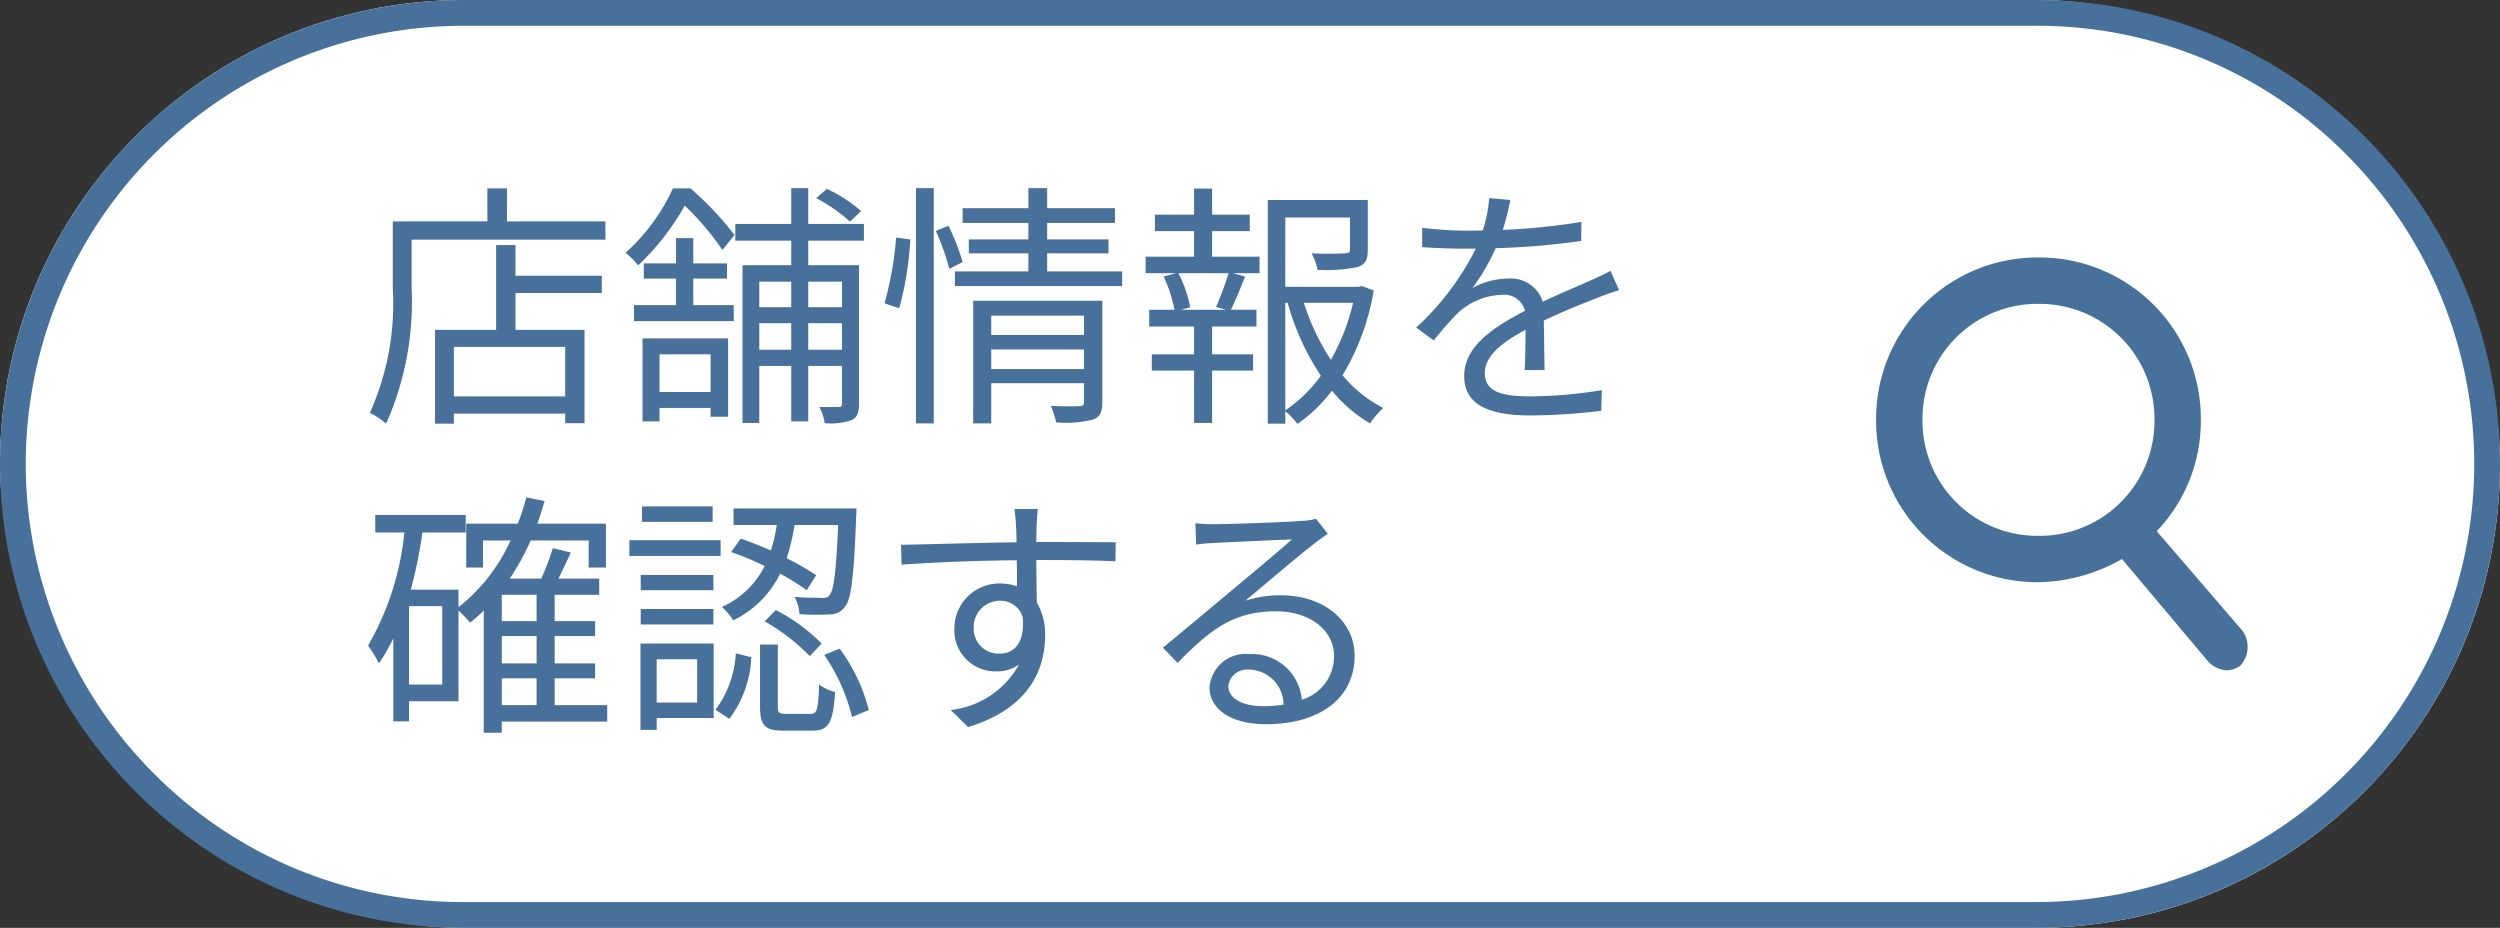
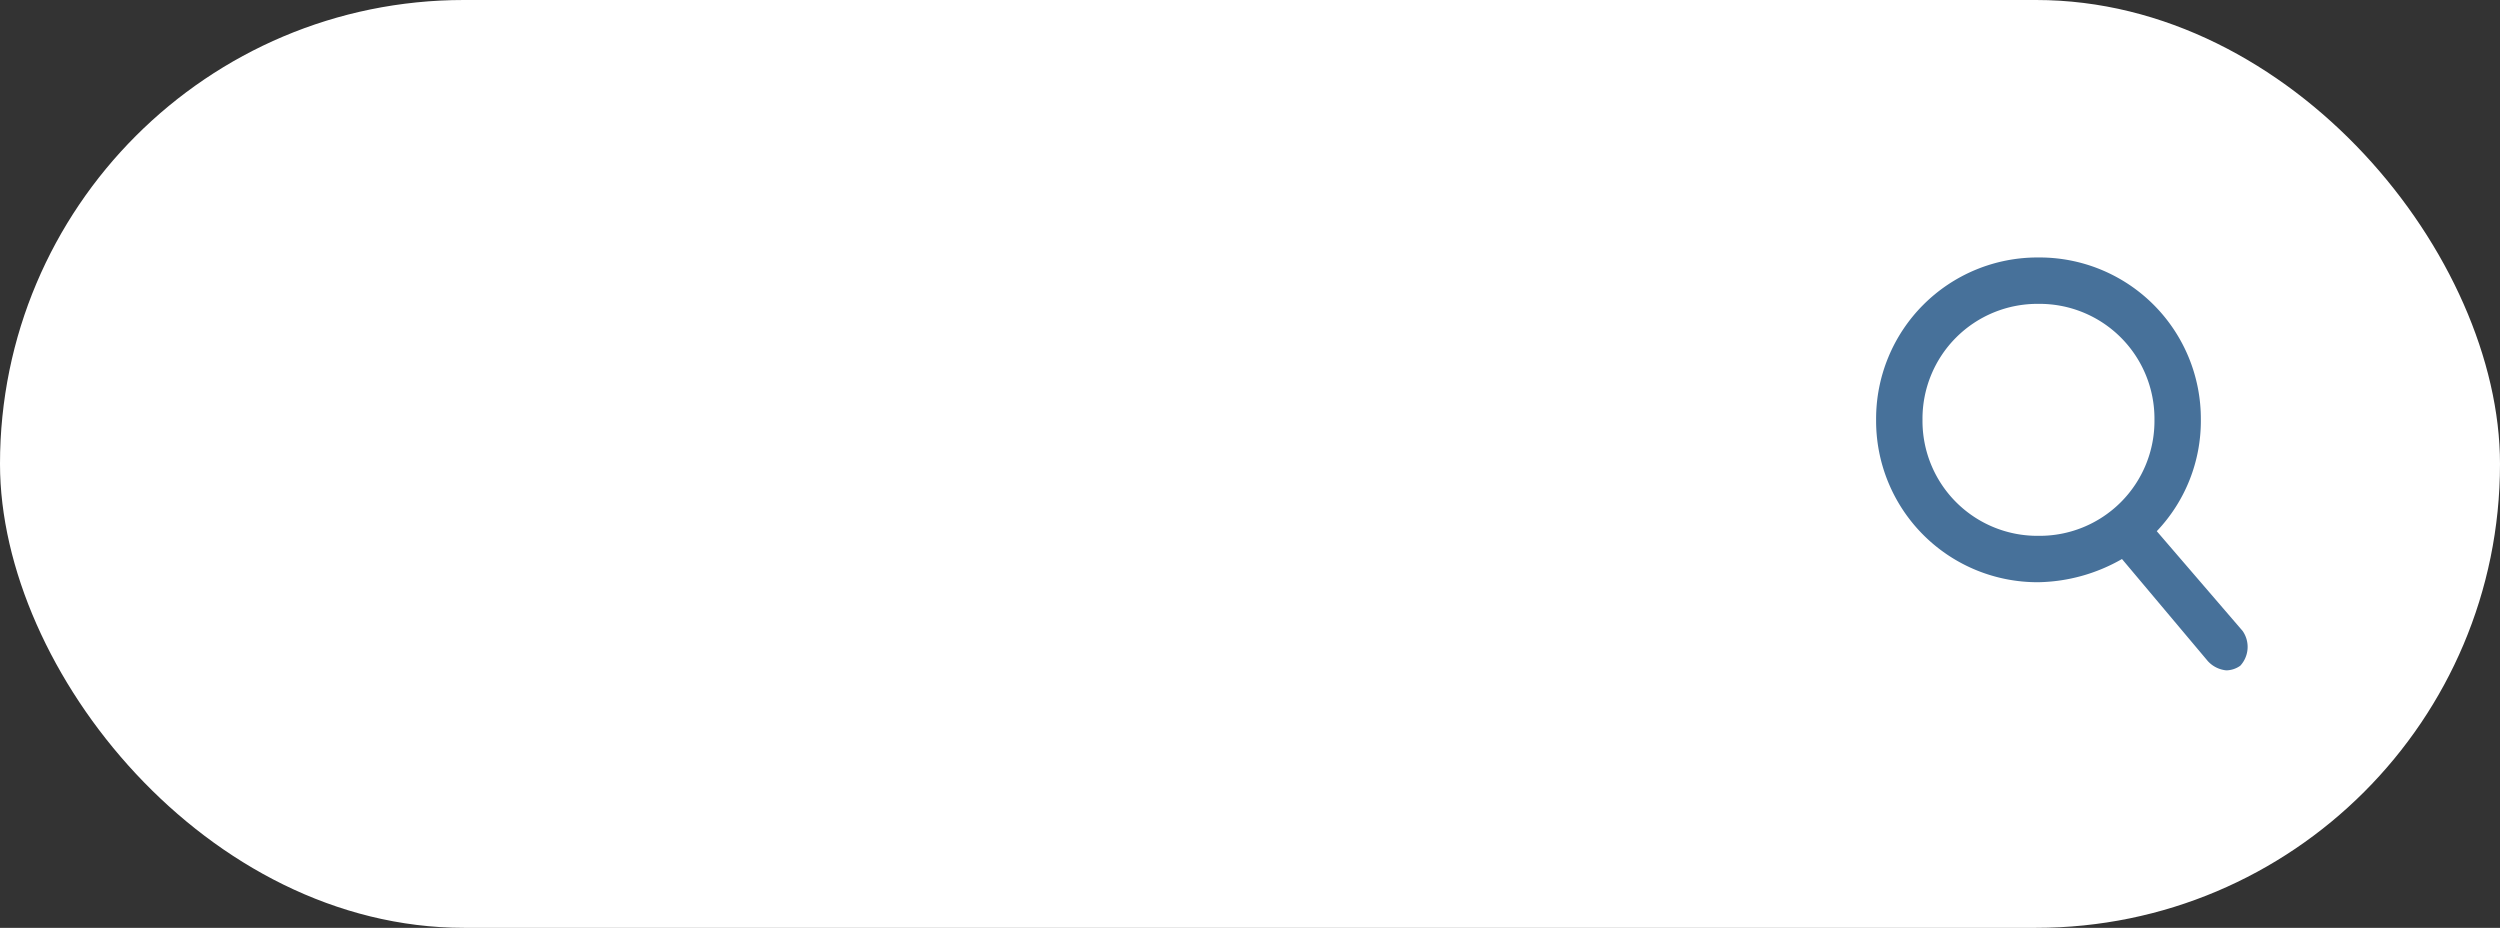
<svg xmlns="http://www.w3.org/2000/svg" width="97" height="36" viewBox="0 0 97 36">
  <rect x="0" y="0" width="97" height="36" fill="#333333" stroke="none" />
  <g transform="translate(-248.959 -7743.005)">
    <rect width="97" height="36" rx="18" transform="translate(248.959 7743.005)" fill="#fff" />
-     <path d="M18,1A17,17,0,0,0,5.979,30.021,16.889,16.889,0,0,0,18,35H79A17,17,0,0,0,91.021,5.979,16.889,16.889,0,0,0,79,1H18m0-1H79a18,18,0,0,1,0,36H18A18,18,0,0,1,18,0Z" transform="translate(248.959 7743.005)" fill="#47719a" />
-     <path d="M7.93-.29H3.61V-2.21H7.93ZM6-6.16H5.25v3.29H2.88V.77h.73V.38H7.93V.75h.75V-2.87H6V-4.3H9.35v-.67H6Zm-.33-.92V-8.36H4.91v1.28H1.24V-4.5A10.34,10.34,0,0,1,.35.35,2.769,2.769,0,0,1,.98.77,11.6,11.6,0,0,0,1.97-4.5V-6.37H9.49v-.71Zm13.74-.4a5.455,5.455,0,0,0-1.33-.86l-.41.36a6.261,6.261,0,0,1,1.31.91ZM13.57-1.92V-.46H11.59V-1.92ZM10.93.68h.66V.16h1.98V.5h.68V-2.54H10.93ZM12.9-4.86h1.31v-.59H12.9v-.98h-.67v.98H10.98v.59h1.25v1.03H10.6v.62h3.87v-.62H12.9Zm-.79-3.5a7.644,7.644,0,0,1-1.84,2.5,2.84,2.84,0,0,1,.49.49,9.868,9.868,0,0,0,1.81-2.32,10.7,10.7,0,0,1,1.46,1.72l.47-.58a12.225,12.225,0,0,0-1.71-1.81Zm6.56,3.62v.99H17.36v-.99ZM17.36-2.1V-3.13h1.31V-2.1Zm-1.9,0V-3.13H16.7V-2.1ZM16.7-4.74v.99H15.46v-.99Zm2.82-1.59v-.65H17.36V-8.37H16.7v1.39H14.53v.65H16.7v.95H14.81V.74h.65V-1.47H16.7V.68h.66V-1.47h1.31V-.02c0,.11-.03.14-.13.14s-.4.01-.75,0A2.126,2.126,0,0,1,18,.75,2.52,2.52,0,0,0,19.05.63c.22-.11.28-.31.28-.63V-5.38H17.36v-.95Zm1.37,2.62a12.606,12.606,0,0,0,.43-2.67l-.55-.07a13.281,13.281,0,0,1-.45,2.55ZM21.54.76h.69V-8.37h-.69Zm.77-7.47a8.741,8.741,0,0,1,.52,1.47l.52-.26a8.617,8.617,0,0,0-.55-1.41Zm2.15,5.36v-.76h3.6v.76Zm3.6-2.07v.75h-3.6v-.75ZM28.77-4H23.76V.76h.7V-.8h3.6v.72c0,.13-.05.17-.19.17-.12.01-.6.01-1.1-.01a3.413,3.413,0,0,1,.21.64A4.308,4.308,0,0,0,28.41.61c.28-.11.36-.3.36-.68ZM26.63-5.14v-.7h2.38v-.54H26.63v-.64h2.63v-.57H26.63v-.78H25.9v.78H23.35v.57H25.9v.64H23.59v.54H25.9v.7H23.05v.57h6.49v-.57Zm6.93,1.49H31.83l.35-.1a4.854,4.854,0,0,0-.46-1.32h1.95a11.381,11.381,0,0,1-.49,1.31ZM33.03-6.7h1.46v-.64H33.03V-8.35h-.7v1.01H30.81v.64h1.52v.99H30.45v.64h1.19l-.49.13a5.526,5.526,0,0,1,.42,1.29h-.98V-3h1.74v1.08H30.69v.63h1.64V.74h.7V-1.29h1.59v-.63H33.03V-3h1.72v-.65h-.99c.17-.35.37-.83.55-1.29l-.48-.13h1.04v-.64H33.03Zm2.84,2.78h.09a9.892,9.892,0,0,0,1.29,2.83A5.483,5.483,0,0,1,35.87.25Zm2.63,0a8.252,8.252,0,0,1-.86,2.21,8.817,8.817,0,0,1-1.05-2.21Zm.34-.65-.13.03H35.87V-7.23h2.51V-6c0,.12-.04.15-.2.16a12.841,12.841,0,0,1-1.29,0,2.136,2.136,0,0,1,.23.64,5.908,5.908,0,0,0,1.56-.11c.32-.11.39-.31.39-.68V-7.91H35.19V.77h.68V.29a2.68,2.68,0,0,1,.47.49A5.855,5.855,0,0,0,37.68-.51,5.529,5.529,0,0,0,39.16.76a3.3,3.3,0,0,1,.51-.6,5.007,5.007,0,0,1-1.58-1.27A9.206,9.206,0,0,0,39.3-4.4ZM44.6-7.91l-.82-.07a5.123,5.123,0,0,1-.25,1.25c-.22.01-.45.01-.66.01a14.636,14.636,0,0,1-1.69-.11v.75c.55.04,1.21.06,1.64.06h.44a10.549,10.549,0,0,1-2.31,3.06l.68.5a13.21,13.21,0,0,1,.91-1.04,2.633,2.633,0,0,1,1.72-.73.835.835,0,0,1,.91.62C44-3,42.81-2.26,42.81-1.08,42.81.14,43.96.45,45.39.45A23.492,23.492,0,0,0,48.13.27l.02-.8a17.807,17.807,0,0,1-2.73.24c-1.03,0-1.81-.12-1.81-.9,0-.66.65-1.19,1.58-1.68,0,.53-.01,1.18-.03,1.56h.77c-.01-.49-.02-1.34-.03-1.92.76-.36,1.47-.65,2.03-.86a8.708,8.708,0,0,1,.89-.32l-.33-.75c-.28.15-.52.26-.82.39-.52.24-1.13.48-1.81.81a1.291,1.291,0,0,0-1.34-.9,2.863,2.863,0,0,0-1.39.37,7.94,7.94,0,0,0,.9-1.55,28.925,28.925,0,0,0,3.32-.28l.01-.74a24.594,24.594,0,0,1-3.05.31A10.209,10.209,0,0,0,44.6-7.91ZM5.47,10.65H6.82v1.04H5.47ZM6.82,8.43H5.47V7.41H6.82Zm0,1.64H5.47V9.01H6.82Zm-3.66.82H1.87V7.85H3.16Zm6.4.8H7.52V10.65H9.09v-.58H7.52V9.01H9.09V8.43H7.52V7.41H9.25V6.78H7.67c.15-.31.32-.67.48-1.01l-.7-.17A10.388,10.388,0,0,1,7,6.78H5.78A9.522,9.522,0,0,0,6.59,5.3H8.84V6.35h.67V4.65H6.85c.1-.28.19-.58.28-.88l-.71-.14a8.673,8.673,0,0,1-.33,1.02h-2v1.7h.65V5.3H5.81A6.925,6.925,0,0,1,3.79,7.89V7.21H1.94a18.539,18.539,0,0,0,.45-2.22H4.07V4.31H.56v.68H1.69A10.917,10.917,0,0,1,.28,9.38a4.548,4.548,0,0,1,.42.69,6.478,6.478,0,0,0,.56-.97v3.22h.61v-.78H3.79V8.02a4.769,4.769,0,0,1,.45.47c.18-.15.36-.3.53-.47v4.74h.7v-.43H9.56Zm8.11-5.04a10.856,10.856,0,0,0-1.15-.66,8.08,8.08,0,0,0,.31-1.29h1.69c-.08,1.85-.17,2.55-.34,2.73-.06.09-.15.11-.32.1s-.58,0-1.03-.04a1.609,1.609,0,0,1,.19.67,9.3,9.3,0,0,0,1.17.01.711.711,0,0,0,.59-.29c.25-.29.35-1.16.44-3.51.01-.09.01-.31.01-.31H14.46V4.7h1.68a6.766,6.766,0,0,1-.23.99c-.4-.17-.8-.34-1.17-.46l-.37.52a12.43,12.43,0,0,1,1.3.54,3.39,3.39,0,0,1-1.66,1.59,2.384,2.384,0,0,1,.44.52,3.936,3.936,0,0,0,1.82-1.81,10.065,10.065,0,0,1,1.03.64Zm-2,1.79a7.739,7.739,0,0,1,1.75,1.35l.46-.49A7.066,7.066,0,0,0,16.1,8ZM13.65,3.98H10.91v.6h2.74Zm.31,1.31H10.42V5.9h3.54Zm-.28,1.35H10.86v.59h2.82ZM10.86,8.56h2.82v-.6H10.86Zm2.19,1.35v1.68H11.48V9.91Zm.64-.61H10.85v3.35h.63v-.46h2.21Zm.61,2.92a4.246,4.246,0,0,0,.85-2.39l-.6-.15a4.03,4.03,0,0,1-.79,2.19Zm2.21-.19c-.29,0-.33-.04-.33-.29V9.34h-.69v2.4c0,.74.18.94.92.94h1.11c.63,0,.81-.3.88-1.5a1.774,1.774,0,0,1-.62-.29c-.03,1-.08,1.14-.34,1.14Zm1.47-2.29a7.339,7.339,0,0,1,1.08,2.41l.65-.27A6.846,6.846,0,0,0,18.58,9.5Zm8.29-5.66h-.91c.01.08.05.37.06.63.01.14.02.38.02.66-1.49.02-3.37.08-4.48.1l.02.77c1.25-.09,2.95-.16,4.47-.17.01.35.01.71.01,1.01a2,2,0,0,0-.67-.11,1.745,1.745,0,0,0-1.76,1.74,1.592,1.592,0,0,0,1.64,1.67,1.409,1.409,0,0,0,.87-.27,3.468,3.468,0,0,1-2.65,1.77l.67.66c2.33-.7,2.99-2.2,2.99-3.55a2.43,2.43,0,0,0-.32-1.28c-.01-.46-.02-1.08-.02-1.65h.14c1.46,0,2.37.02,2.93.05l.01-.74c-.48,0-1.71-.01-2.93-.01h-.15c0-.27.01-.5.01-.65C26.23,4.58,26.25,4.19,26.27,4.08ZM23.78,8.7a1.019,1.019,0,0,1,1.01-1.06.9.9,0,0,1,.89.63c.09.95-.29,1.42-.88,1.42A.963.963,0,0,1,23.78,8.7Zm9.88,2.25a.731.731,0,0,1,.8-.64,1.363,1.363,0,0,1,1.34,1.36,5.134,5.134,0,0,1-.81.06C34.21,11.73,33.66,11.43,33.66,10.95ZM32.38,4.63l.03.83c.21-.03.44-.05.66-.06.53-.03,2.53-.12,3.06-.14-.51.45-1.76,1.5-2.32,1.96-.58.49-1.86,1.56-2.69,2.24l.57.59c1.27-1.29,2.16-2,3.83-2,1.3,0,2.24.74,2.24,1.72a1.756,1.756,0,0,1-1.25,1.71,1.936,1.936,0,0,0-2.04-1.77,1.4,1.4,0,0,0-1.54,1.3c0,.83.83,1.42,2.19,1.42,2.12,0,3.44-1.04,3.44-2.65,0-1.35-1.19-2.35-2.85-2.35a4.232,4.232,0,0,0-1.39.21c.78-.65,2.14-1.81,2.64-2.19.18-.15.38-.28.56-.41l-.46-.58a2.358,2.358,0,0,1-.54.08c-.53.05-2.91.13-3.43.13A5.962,5.962,0,0,1,32.38,4.63Z" transform="translate(262.959 7758.674)" fill="#47719a" />
    <path d="M15.22,14.59l-3.33-3.87A6.206,6.206,0,0,0,13.6,6.4,6.261,6.261,0,0,0,7.3.1,6.261,6.261,0,0,0,1,6.4a6.261,6.261,0,0,0,6.3,6.3,6.737,6.737,0,0,0,3.24-.9l3.33,3.96a1.111,1.111,0,0,0,.72.36.965.965,0,0,0,.54-.18,1.08,1.08,0,0,0,.09-1.35ZM2.8,6.4A4.456,4.456,0,0,1,7.3,1.9a4.456,4.456,0,0,1,4.5,4.5,4.456,4.456,0,0,1-4.5,4.5A4.456,4.456,0,0,1,2.8,6.4Z" transform="translate(320.752 7752.895)" fill="#47719a" />
  </g>
</svg>